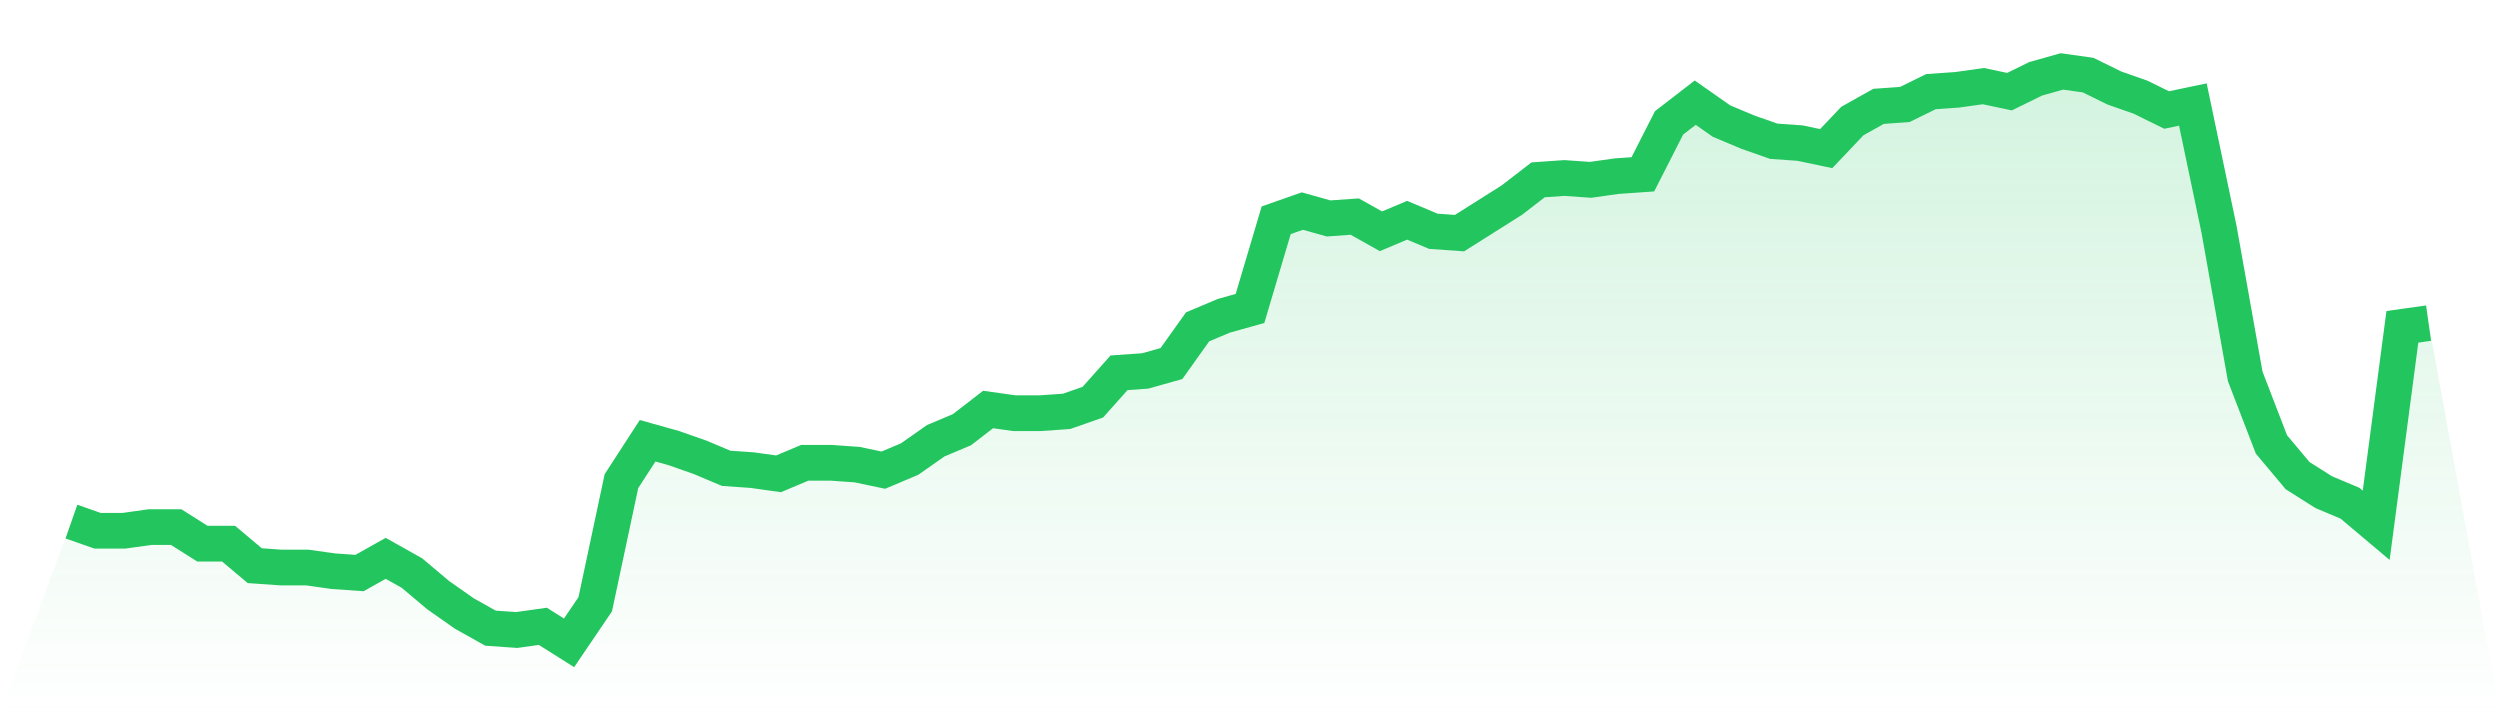
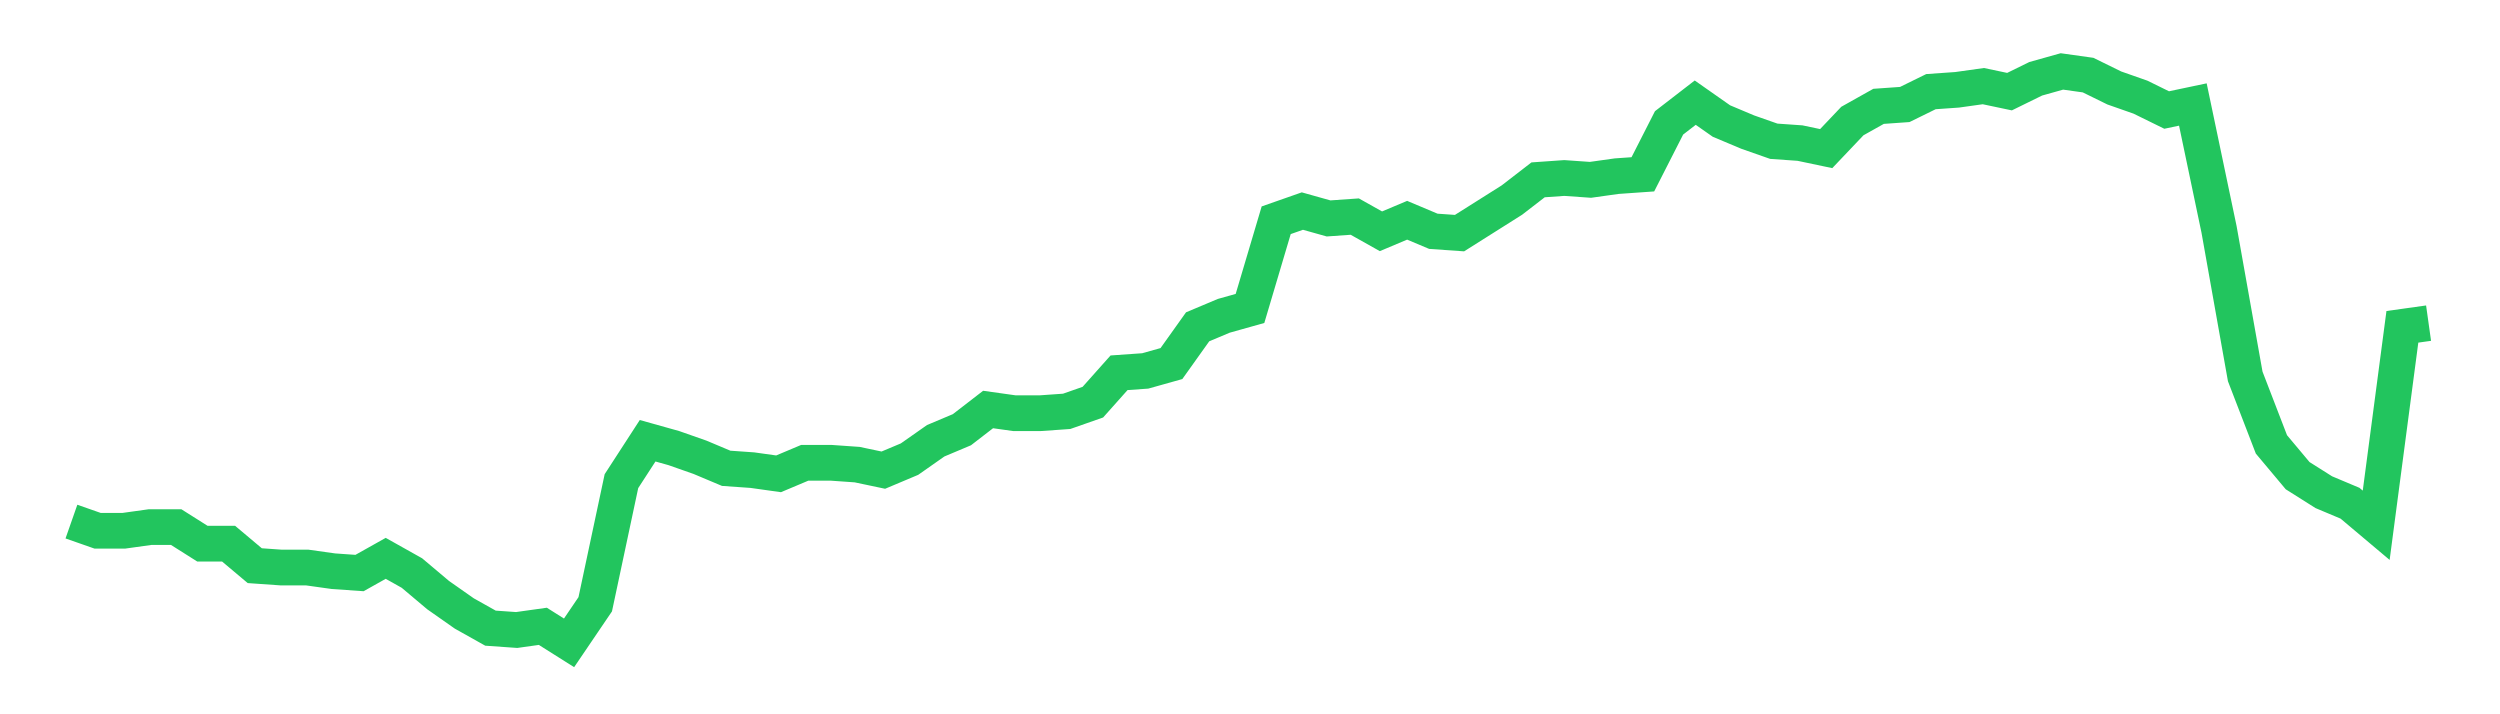
<svg xmlns="http://www.w3.org/2000/svg" viewBox="0 0 140 40">
  <defs>
    <linearGradient id="gradient" x1="0" x2="0" y1="0" y2="1">
      <stop offset="0%" stop-color="#22c55e" stop-opacity="0.2" />
      <stop offset="100%" stop-color="#22c55e" stop-opacity="0" />
    </linearGradient>
  </defs>
-   <path d="M4,29.209 L4,29.209 L5.467,29.723 L6.933,29.723 L8.4,29.518 L9.867,29.518 L11.333,30.444 L12.8,30.444 L14.267,31.678 L15.733,31.781 L17.2,31.781 L18.667,31.987 L20.133,32.09 L21.6,31.267 L23.067,32.09 L24.533,33.325 L26,34.354 L27.467,35.177 L28.933,35.28 L30.4,35.074 L31.867,36 L33.333,33.839 L34.8,26.945 L36.267,24.682 L37.733,25.093 L39.2,25.608 L40.667,26.225 L42.133,26.328 L43.6,26.534 L45.067,25.916 L46.533,25.916 L48,26.019 L49.467,26.328 L50.933,25.711 L52.4,24.682 L53.867,24.064 L55.333,22.932 L56.8,23.138 L58.267,23.138 L59.733,23.035 L61.2,22.521 L62.667,20.875 L64.133,20.772 L65.6,20.36 L67.067,18.302 L68.533,17.685 L70,17.273 L71.467,12.334 L72.933,11.82 L74.4,12.232 L75.867,12.129 L77.333,12.952 L78.8,12.334 L80.267,12.952 L81.733,13.055 L83.2,12.129 L84.667,11.203 L86.133,10.071 L87.6,9.968 L89.067,10.071 L90.533,9.865 L92,9.762 L93.467,6.881 L94.933,5.749 L96.4,6.778 L97.867,7.395 L99.333,7.91 L100.8,8.013 L102.267,8.322 L103.733,6.778 L105.2,5.955 L106.667,5.852 L108.133,5.132 L109.6,5.029 L111.067,4.823 L112.533,5.132 L114,4.412 L115.467,4 L116.933,4.206 L118.4,4.926 L119.867,5.441 L121.333,6.161 L122.8,5.852 L124.267,12.849 L125.733,21.08 L127.2,24.887 L128.667,26.637 L130.133,27.563 L131.6,28.18 L133.067,29.415 L134.533,18.302 L136,18.096 L140,40 L0,40 z" fill="url(#gradient)" />
  <path d="M4,29.209 L4,29.209 L5.467,29.723 L6.933,29.723 L8.4,29.518 L9.867,29.518 L11.333,30.444 L12.8,30.444 L14.267,31.678 L15.733,31.781 L17.2,31.781 L18.667,31.987 L20.133,32.09 L21.6,31.267 L23.067,32.09 L24.533,33.325 L26,34.354 L27.467,35.177 L28.933,35.28 L30.4,35.074 L31.867,36 L33.333,33.839 L34.8,26.945 L36.267,24.682 L37.733,25.093 L39.2,25.608 L40.667,26.225 L42.133,26.328 L43.6,26.534 L45.067,25.916 L46.533,25.916 L48,26.019 L49.467,26.328 L50.933,25.711 L52.4,24.682 L53.867,24.064 L55.333,22.932 L56.8,23.138 L58.267,23.138 L59.733,23.035 L61.2,22.521 L62.667,20.875 L64.133,20.772 L65.6,20.36 L67.067,18.302 L68.533,17.685 L70,17.273 L71.467,12.334 L72.933,11.82 L74.4,12.232 L75.867,12.129 L77.333,12.952 L78.8,12.334 L80.267,12.952 L81.733,13.055 L83.2,12.129 L84.667,11.203 L86.133,10.071 L87.6,9.968 L89.067,10.071 L90.533,9.865 L92,9.762 L93.467,6.881 L94.933,5.749 L96.4,6.778 L97.867,7.395 L99.333,7.91 L100.8,8.013 L102.267,8.322 L103.733,6.778 L105.2,5.955 L106.667,5.852 L108.133,5.132 L109.6,5.029 L111.067,4.823 L112.533,5.132 L114,4.412 L115.467,4 L116.933,4.206 L118.4,4.926 L119.867,5.441 L121.333,6.161 L122.8,5.852 L124.267,12.849 L125.733,21.08 L127.2,24.887 L128.667,26.637 L130.133,27.563 L131.6,28.18 L133.067,29.415 L134.533,18.302 L136,18.096" fill="none" stroke="#22c55e" stroke-width="2" />
</svg>